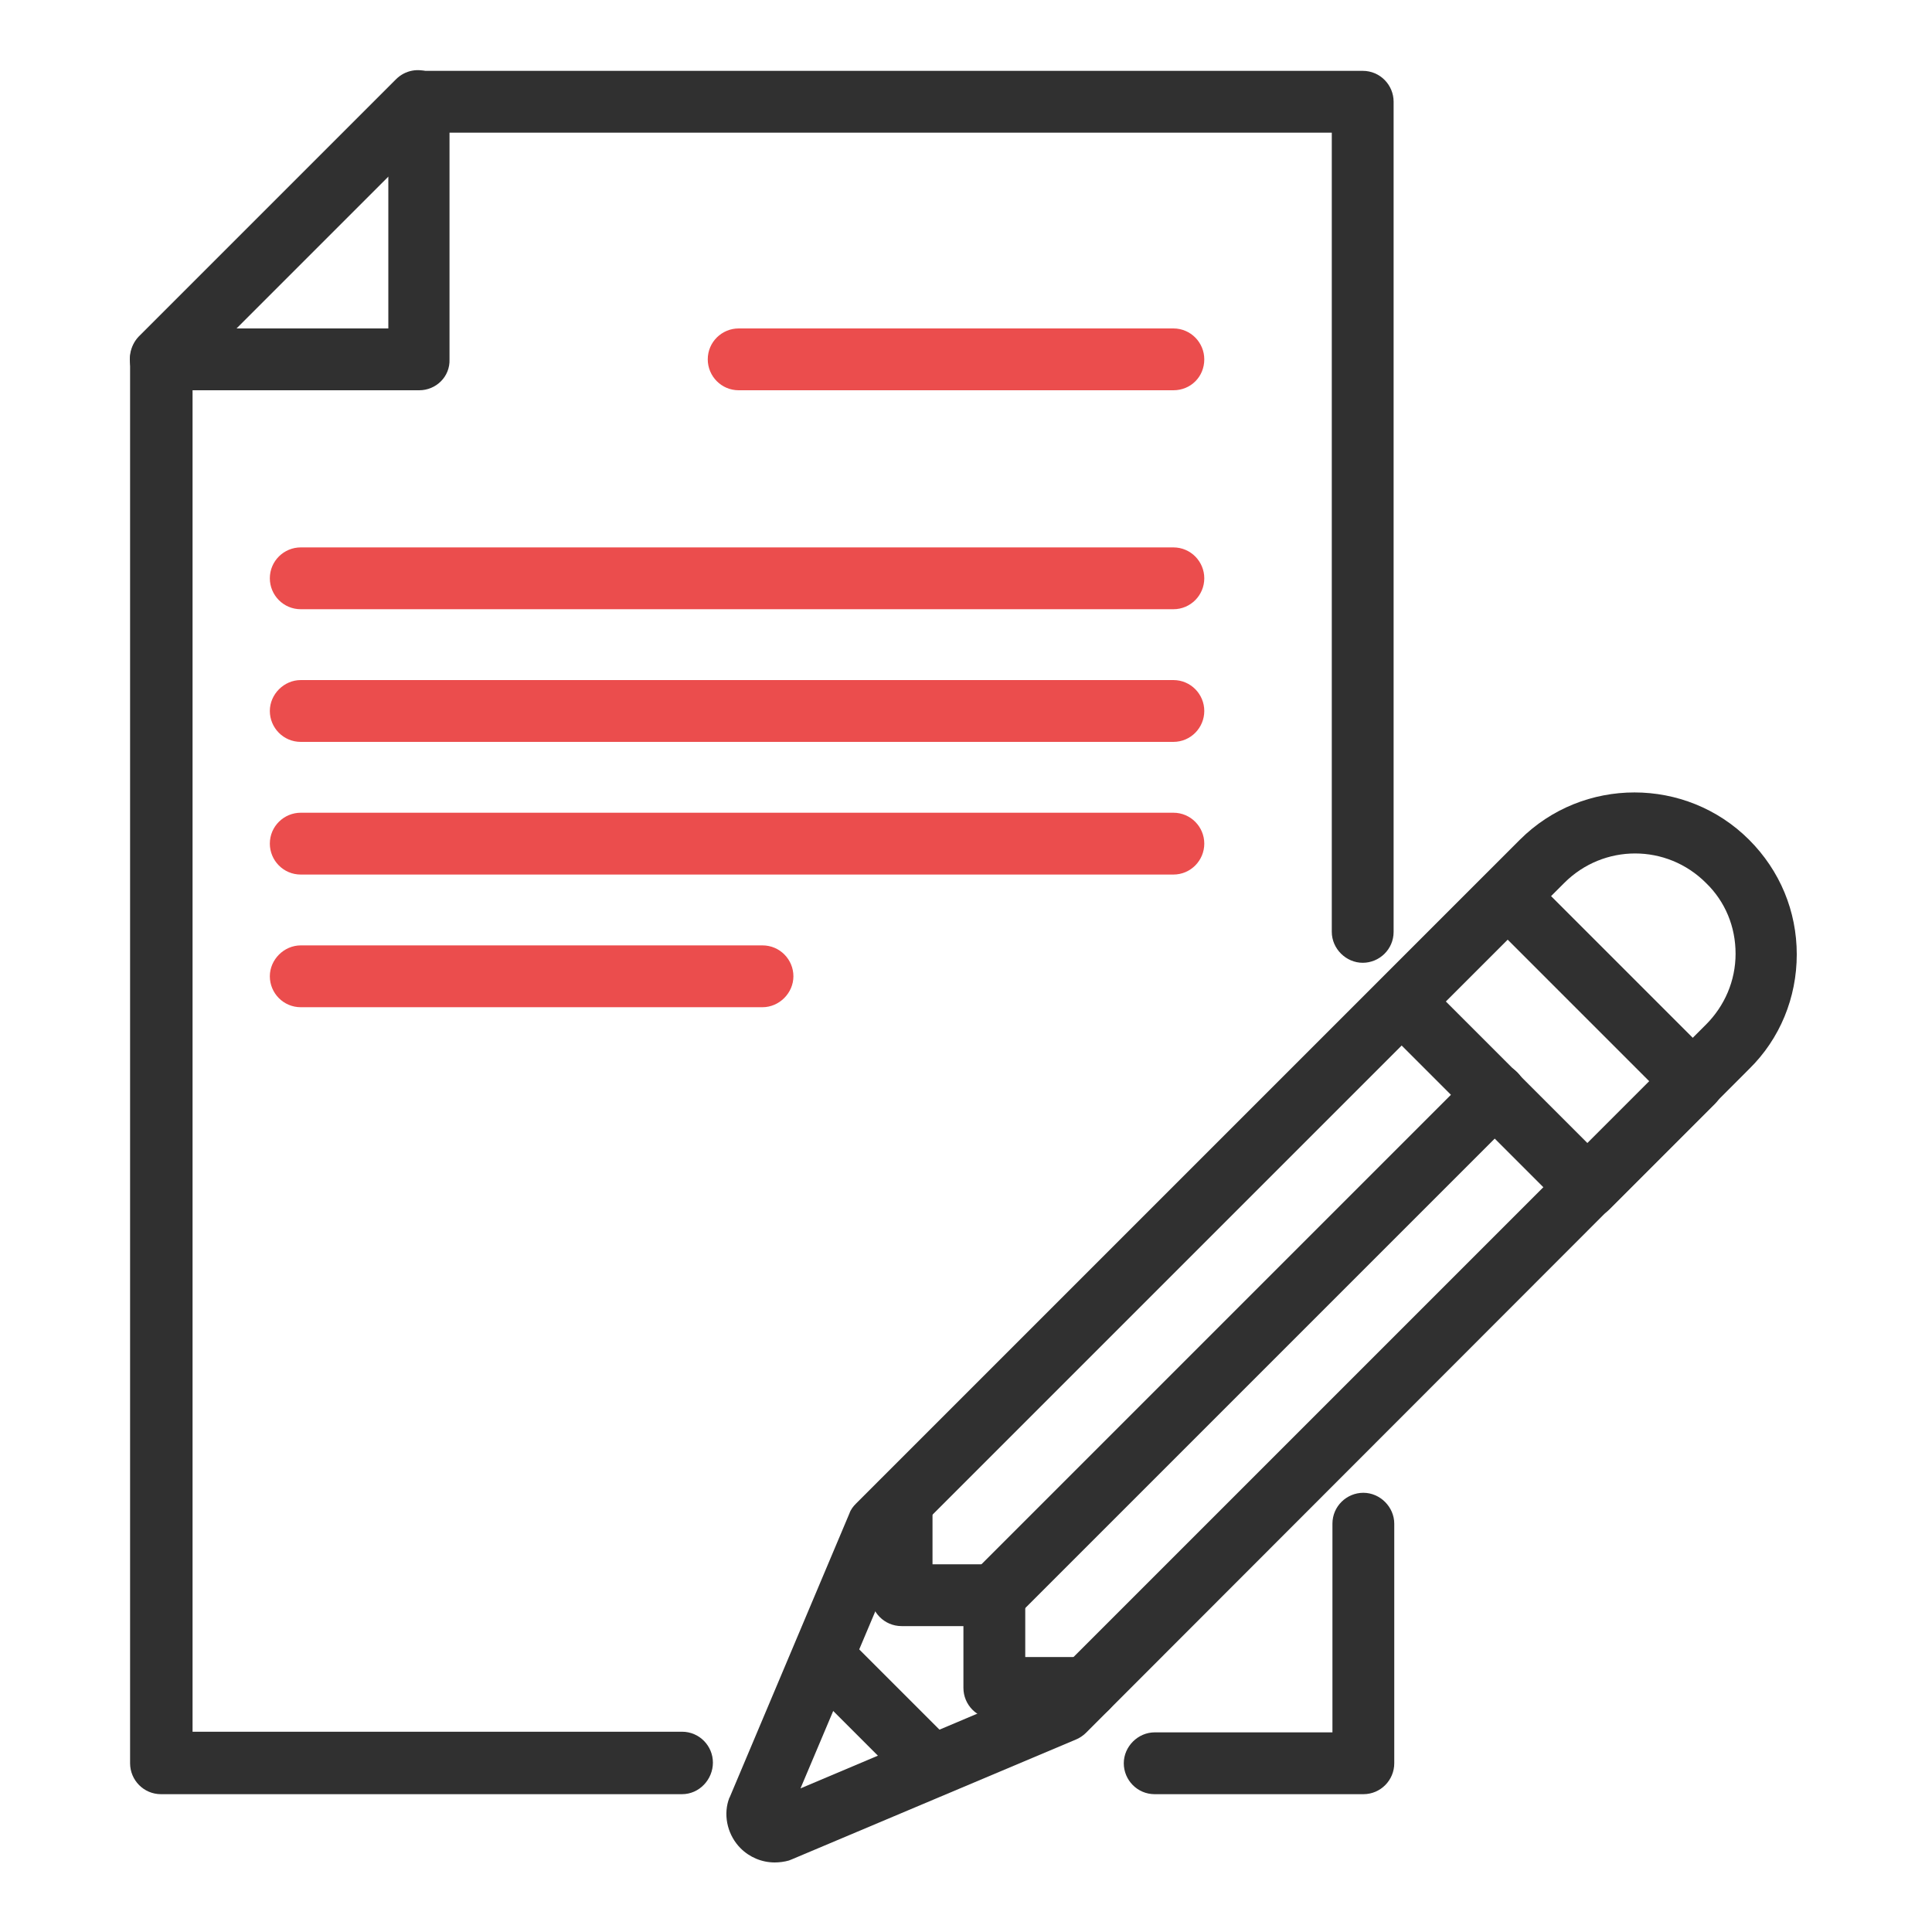
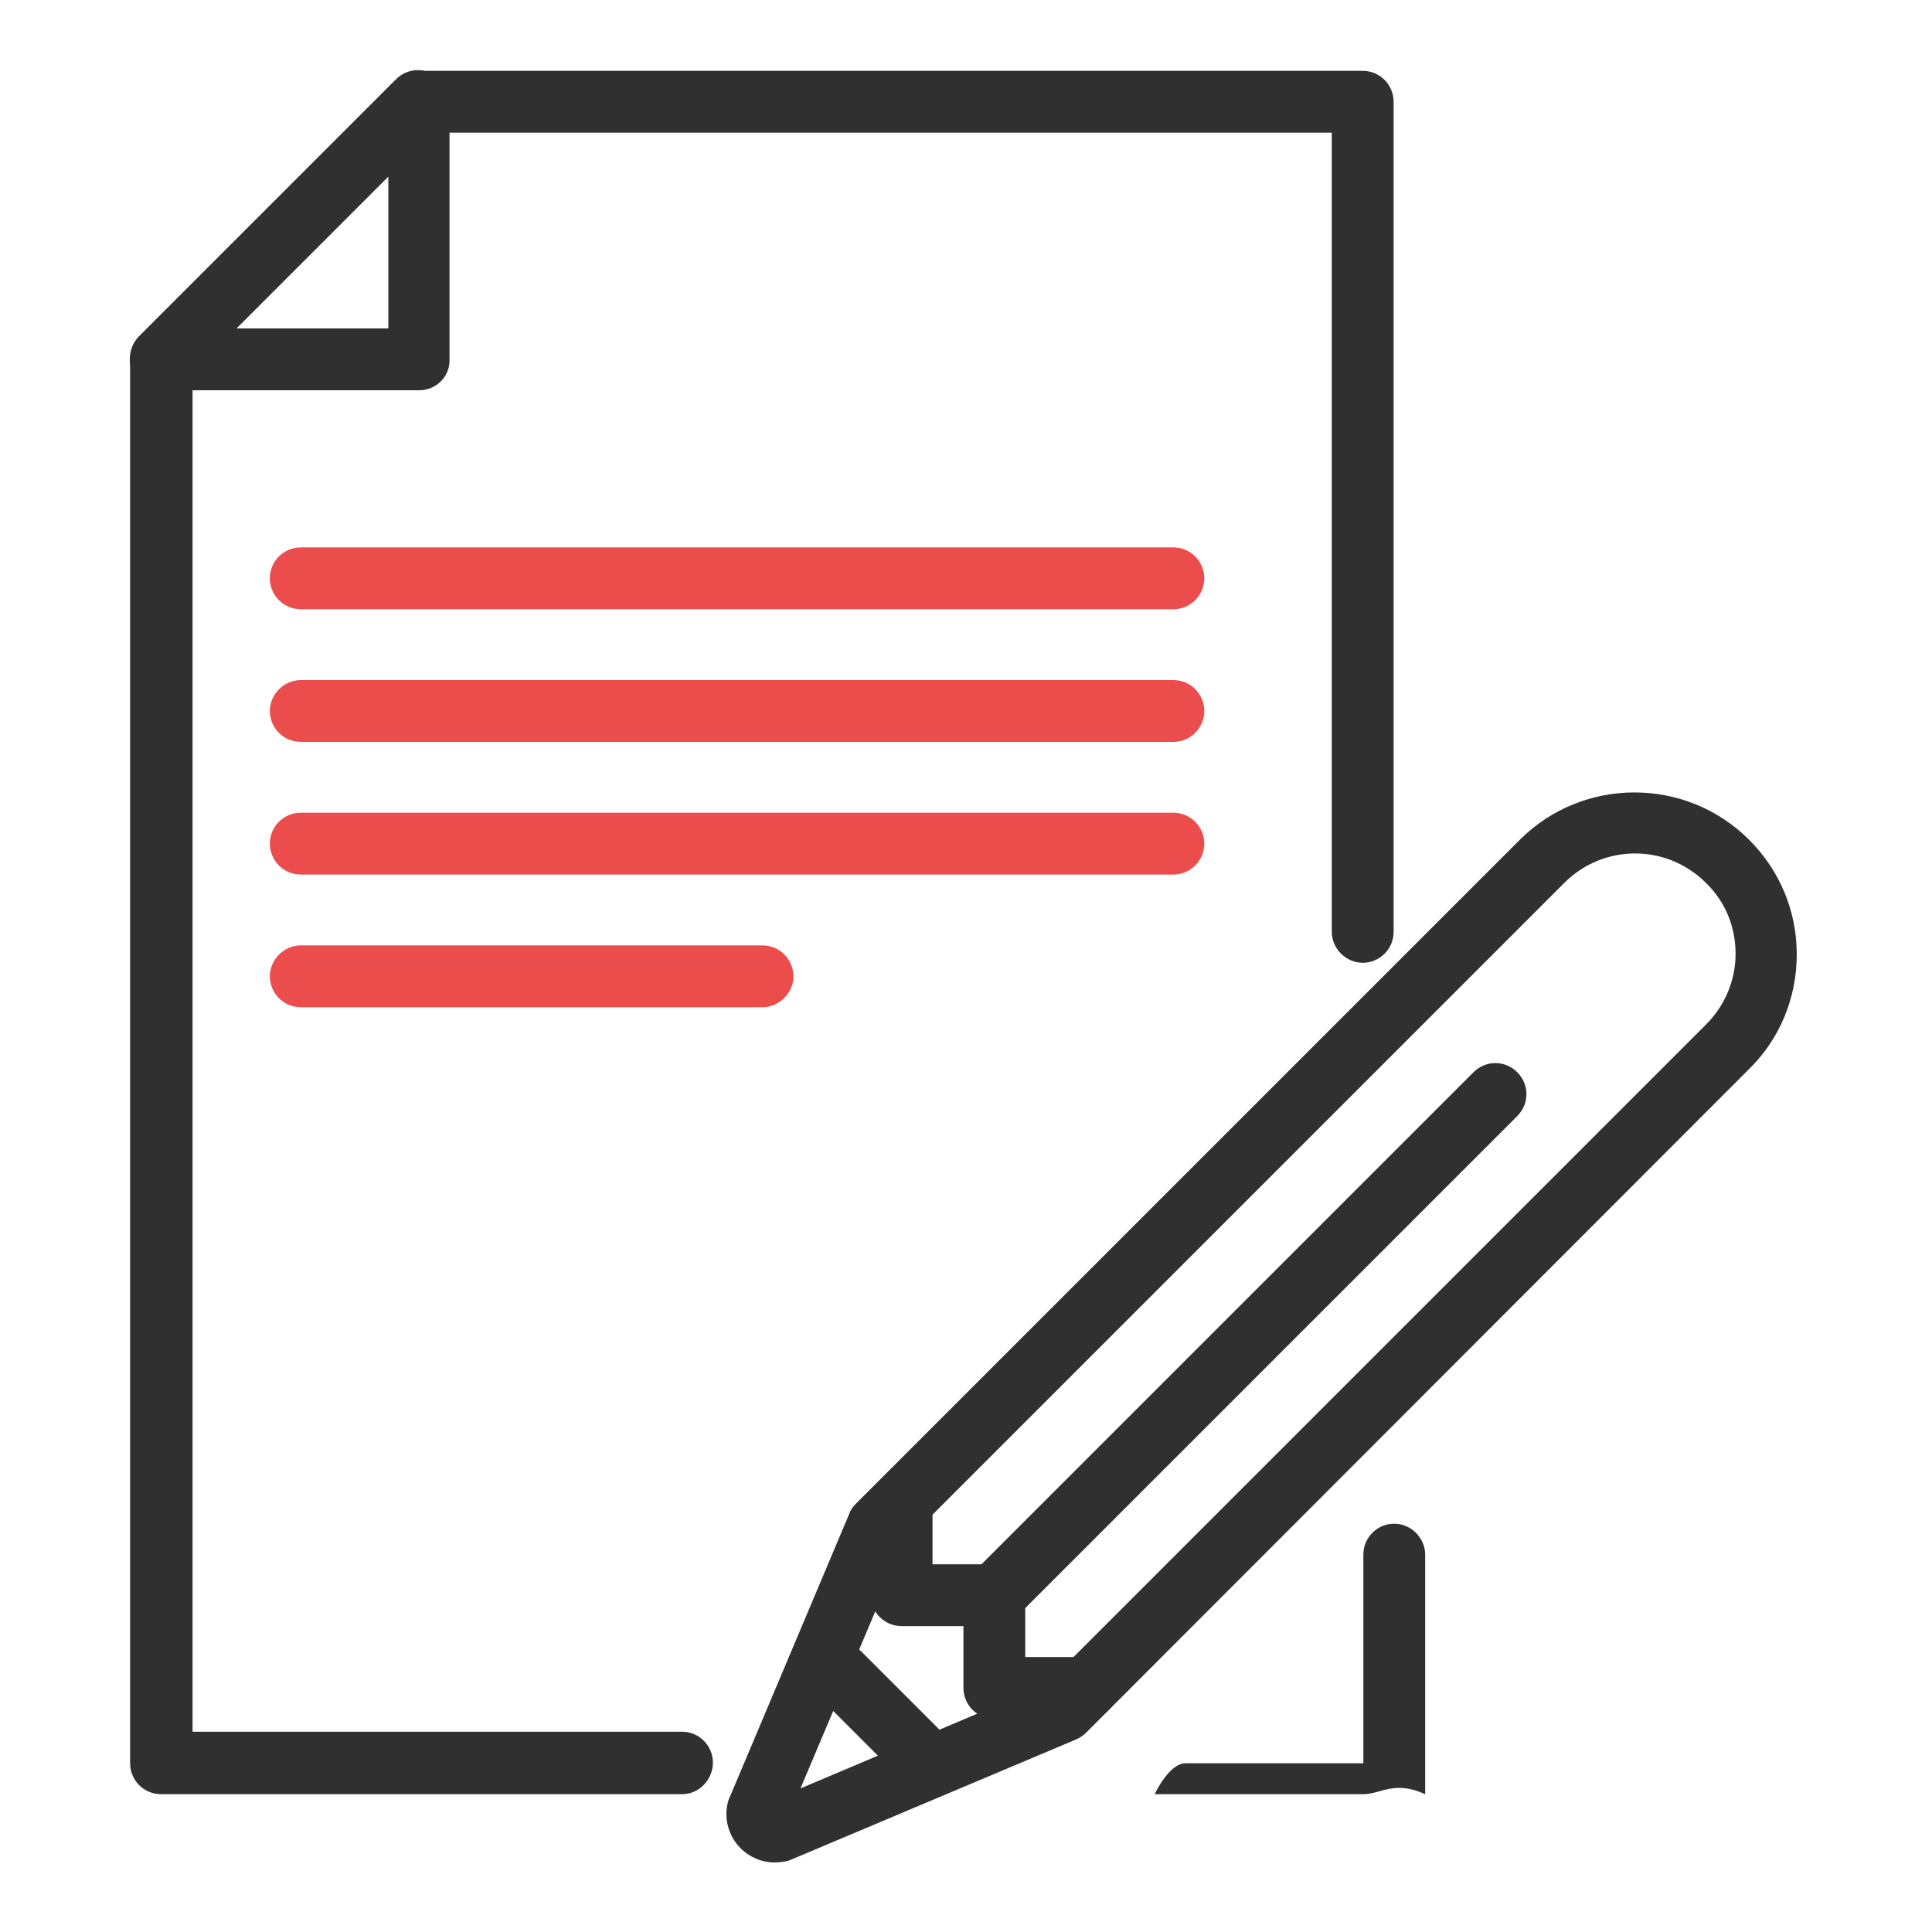
<svg xmlns="http://www.w3.org/2000/svg" version="1.1" id="apply_00000013190360809865185480000002046098018799035022_" x="0px" y="0px" viewBox="0 0 300 300" style="enable-background:new 0 0 300 300;" xml:space="preserve">
  <style type="text/css">
	.st0{fill:#303030;}
	.st1{fill:#EB4D4D;}
</style>
  <g>
    <g>
      <g>
        <path class="st0" d="M105.9,278.6H25c-2.7,0-4.8-2.2-4.8-4.8V55.8c0-1.3,0.5-2.5,1.4-3.4l40-40c0.9-0.9,2.1-1.4,3.4-1.4h146.6     c2.7,0,4.8,2.2,4.8,4.8v128.9c0,2.7-2.2,4.8-4.8,4.8s-4.8-2.2-4.8-4.8V20.6H67.1L29.9,57.8v211.1h76c2.7,0,4.8,2.2,4.8,4.8     S108.6,278.6,105.9,278.6z" />
      </g>
      <g>
-         <path class="st0" d="M211.7,278.6h-32.4c-2.7,0-4.8-2.2-4.8-4.8s2.2-4.8,4.8-4.8h27.6v-32.4c0-2.7,2.2-4.8,4.8-4.8     s4.8,2.2,4.8,4.8v37.2C216.5,276.4,214.4,278.6,211.7,278.6z" />
+         <path class="st0" d="M211.7,278.6h-32.4s2.2-4.8,4.8-4.8h27.6v-32.4c0-2.7,2.2-4.8,4.8-4.8     s4.8,2.2,4.8,4.8v37.2C216.5,276.4,214.4,278.6,211.7,278.6z" />
      </g>
      <g>
        <path class="st0" d="M65.1,60.6H25c-1.9,0-3.7-1.2-4.5-3c-0.7-1.8-0.3-3.9,1-5.3l40-40c1.4-1.4,3.5-1.8,5.3-1     c1.8,0.7,3,2.5,3,4.5v40C69.9,58.5,67.7,60.6,65.1,60.6z M36.7,51h23.6V27.4L36.7,51z" />
      </g>
    </g>
    <g>
-       <path class="st1" d="M182.2,60.6h-67.5c-2.7,0-4.8-2.2-4.8-4.8c0-2.7,2.2-4.8,4.8-4.8h67.5c2.7,0,4.8,2.2,4.8,4.8    C187,58.5,184.9,60.6,182.2,60.6z" />
-     </g>
+       </g>
    <g>
      <path class="st1" d="M182.2,94.6H46.7c-2.7,0-4.8-2.2-4.8-4.8c0-2.7,2.2-4.8,4.8-4.8h135.5c2.7,0,4.8,2.2,4.8,4.8    C187,92.4,184.9,94.6,182.2,94.6z" />
    </g>
    <g>
      <path class="st1" d="M182.2,115.2H46.7c-2.7,0-4.8-2.2-4.8-4.8s2.2-4.8,4.8-4.8h135.5c2.7,0,4.8,2.2,4.8,4.8    S184.9,115.2,182.2,115.2z" />
    </g>
    <g>
      <path class="st1" d="M182.2,135.8H46.7c-2.7,0-4.8-2.2-4.8-4.8c0-2.7,2.2-4.8,4.8-4.8h135.5c2.7,0,4.8,2.2,4.8,4.8    C187,133.6,184.9,135.8,182.2,135.8z" />
    </g>
    <g>
      <path class="st1" d="M118.4,156.4H46.7c-2.7,0-4.8-2.2-4.8-4.8s2.2-4.8,4.8-4.8h71.7c2.7,0,4.8,2.2,4.8,4.8S121,156.4,118.4,156.4    z" />
    </g>
    <g>
      <g>
        <g>
          <path class="st0" d="M120.3,289.2c-2,0-3.9-0.8-5.3-2.2c-1.9-1.9-2.7-4.8-1.9-7.4c0.1-0.2,0.1-0.4,0.2-0.5l18.6-44.1      c0.2-0.6,0.6-1.1,1-1.5l103.1-103.1c9.8-9.8,25.8-9.8,35.6,0c4.8,4.8,7.4,11.1,7.4,17.8c0,6.7-2.6,13.1-7.4,17.8L168.6,269.1      c-0.4,0.4-1,0.8-1.5,1L123,288.7c-0.2,0.1-0.3,0.1-0.5,0.2C121.8,289.1,121,289.2,120.3,289.2z M140.4,239.6l-16.1,38.1      l38.1-16.1l71.8-71.8l0,0l30.7-30.7c2.9-2.9,4.6-6.8,4.6-11c0-4.2-1.6-8.1-4.6-11c-6.1-6.1-15.9-6.1-22,0L140.4,239.6z       M165.2,265.7L165.2,265.7L165.2,265.7z" />
        </g>
        <g>
-           <path class="st0" d="M246.5,189.2c-1.2,0-2.5-0.5-3.4-1.4l-28.8-28.8c-1.9-1.9-1.9-4.9,0-6.8l16.4-16.4c1.9-1.9,4.9-1.9,6.8,0      l28.8,28.8c1.9,1.9,1.9,4.9,0,6.8l-16.4,16.4C249,188.7,247.8,189.2,246.5,189.2z M224.5,155.5l22,22l9.6-9.6l-22-22      L224.5,155.5z" />
-         </g>
+           </g>
        <g>
          <path class="st0" d="M168.8,266.9C168.8,266.9,168.8,266.9,168.8,266.9l-14.4,0c-2.7,0-4.8-2.2-4.8-4.8l0-9.6l-9.6,0      c-2.7,0-4.8-2.2-4.8-4.8l0-14.4c0-2.7,2.1-4.8,4.8-4.8c0,0,0,0,0,0c2.7,0,4.8,2.1,4.8,4.8l0,9.6l9.6,0c2.7,0,4.8,2.2,4.8,4.8      l0,9.6l9.6,0c2.7,0,4.8,2.2,4.8,4.8C173.6,264.8,171.4,266.9,168.8,266.9z" />
        </g>
        <g>
          <path class="st0" d="M154.4,252.5c-1.2,0-2.5-0.5-3.4-1.4c-1.9-1.9-1.9-4.9,0-6.8l77.8-77.8c1.9-1.9,4.9-1.9,6.8,0      c1.9,1.9,1.9,4.9,0,6.8l-77.8,77.8C156.8,252,155.6,252.5,154.4,252.5z" />
        </g>
      </g>
      <g>
        <path class="st0" d="M144.5,278.8c-1.2,0-2.5-0.5-3.4-1.4l-15-15c-1.9-1.9-1.9-4.9,0-6.8c1.9-1.9,4.9-1.9,6.8,0l15,15     c1.9,1.9,1.9,4.9,0,6.8C146.9,278.3,145.7,278.8,144.5,278.8z" />
      </g>
    </g>
  </g>
</svg>